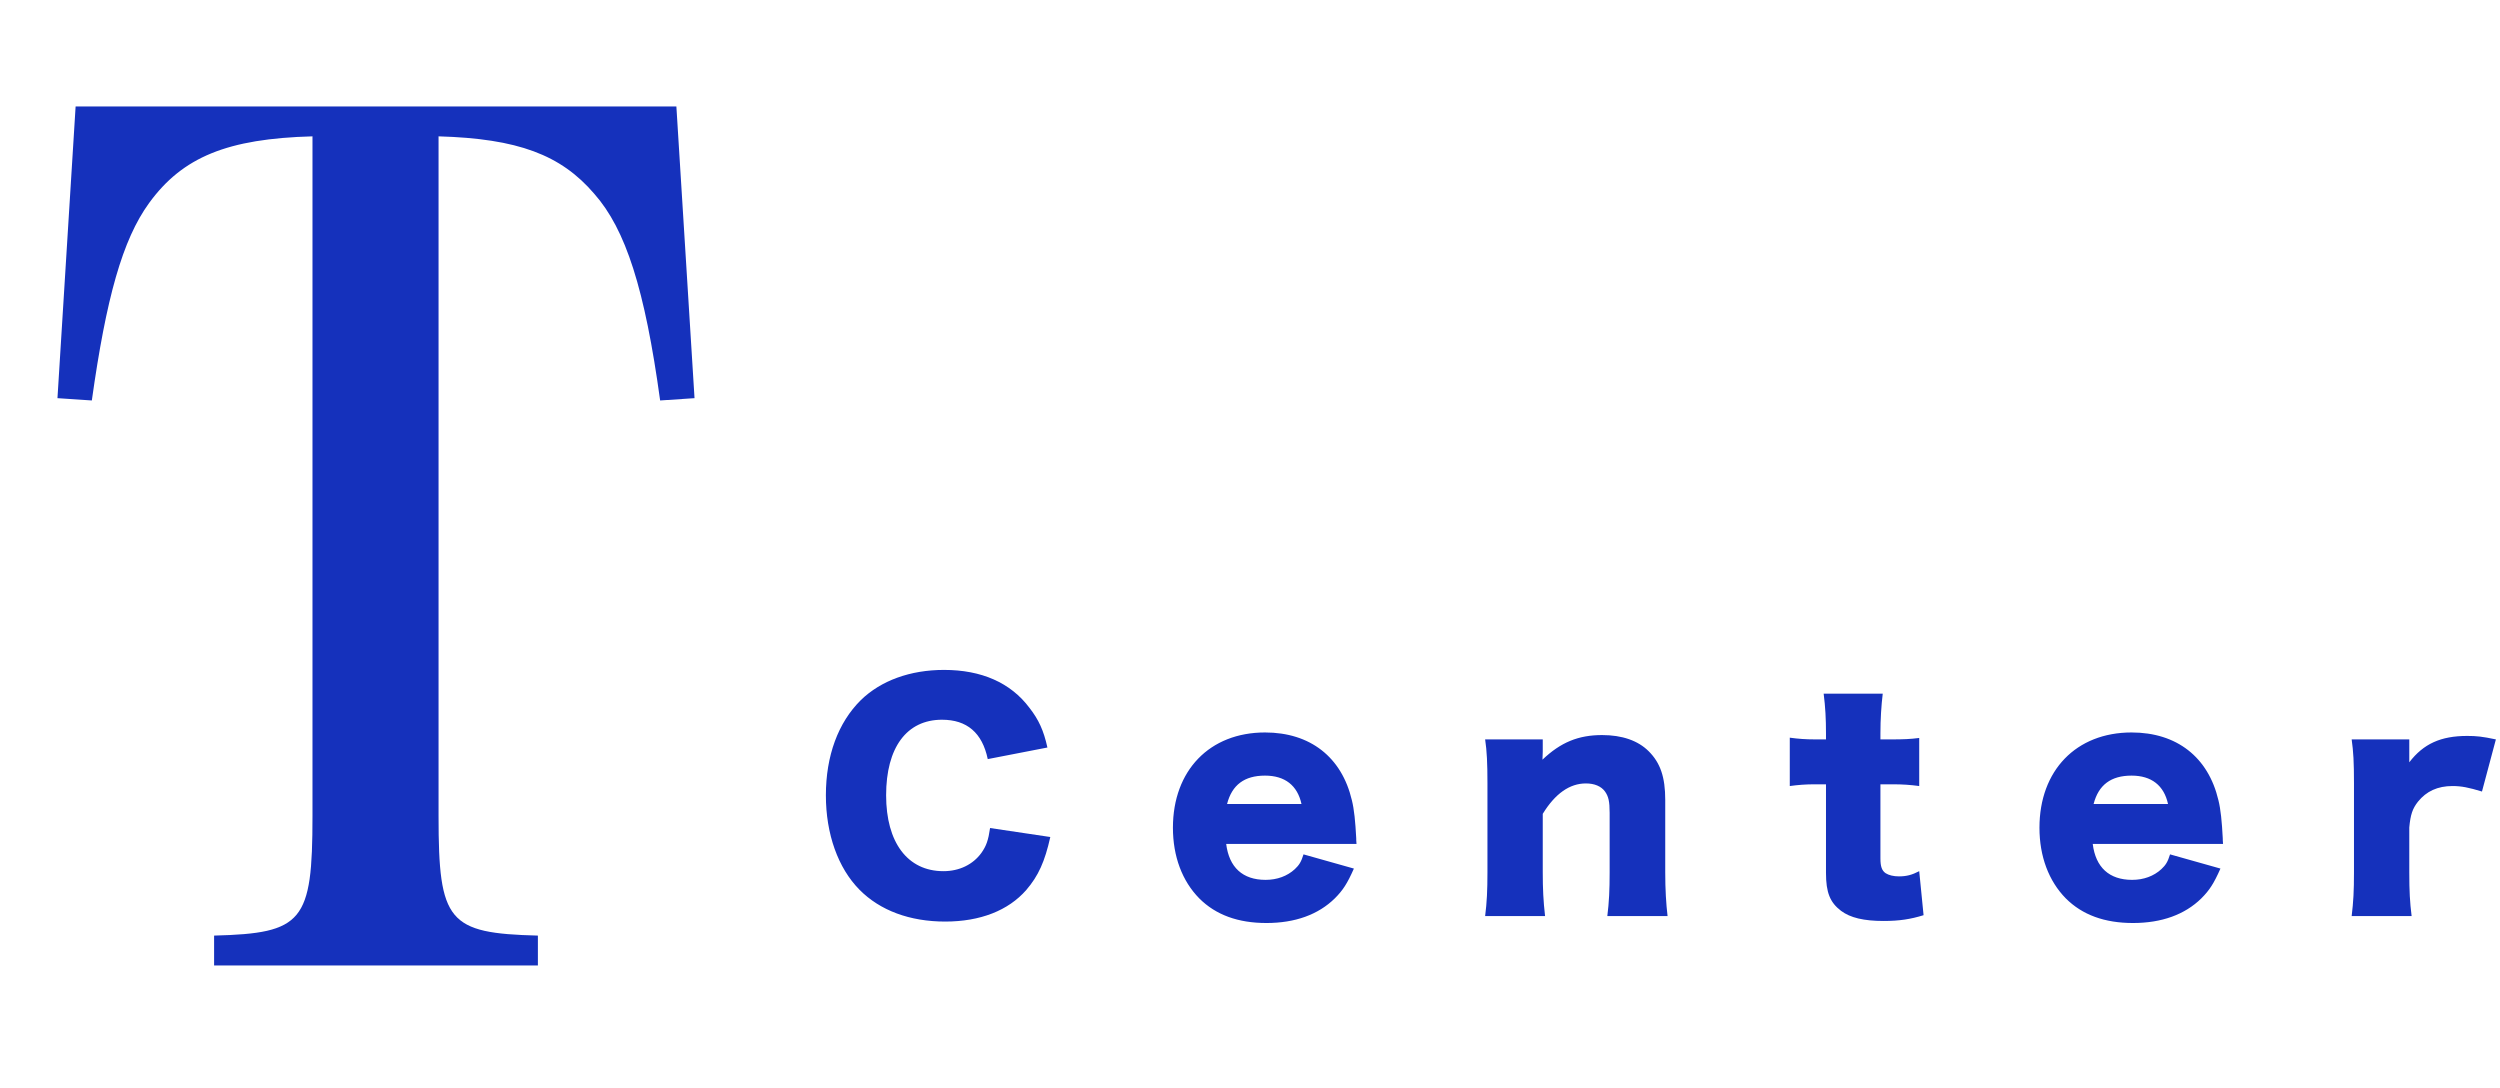
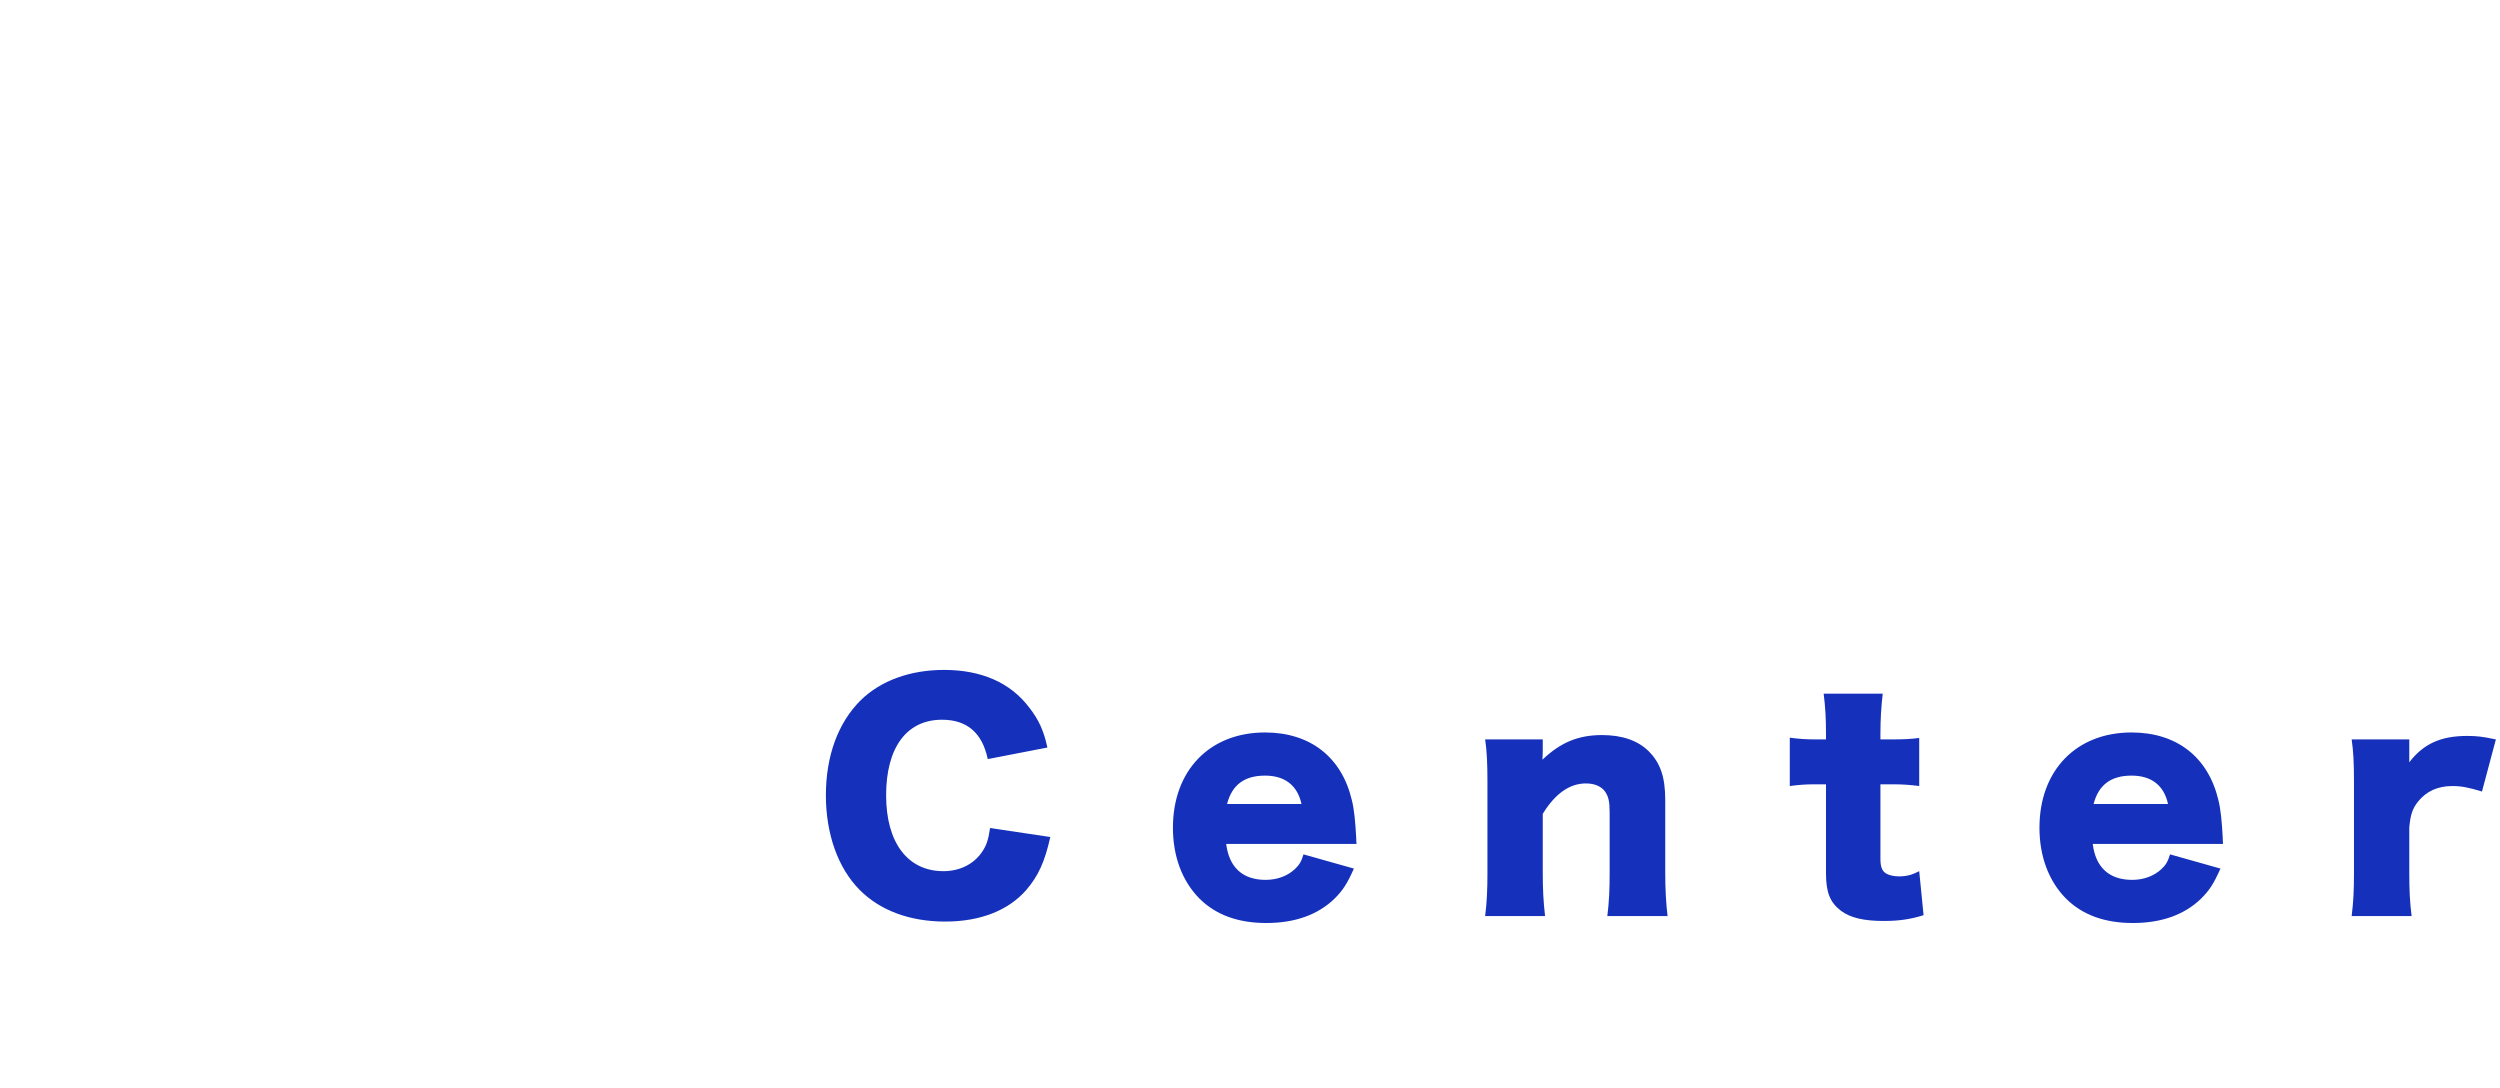
<svg xmlns="http://www.w3.org/2000/svg" width="147" height="64" viewBox="0 0 147 64" fill="none">
-   <path d="M25.787 8.017V47.991C25.787 54.203 26.348 54.878 31.628 55.013V56.769H12.589V55.013C17.812 54.878 18.374 54.203 18.374 47.991V8.017C13.375 8.152 10.736 9.233 8.77 11.934C7.197 14.094 6.243 17.538 5.4 23.547L3.379 23.412L4.446 6.262H39.771L40.838 23.412L38.816 23.547C37.918 16.998 36.794 13.487 34.941 11.393C32.975 9.098 30.448 8.152 25.787 8.017Z" fill="#1531BC" />
  <path d="M61.588 43.954L58.08 44.635C57.757 43.086 56.854 42.32 55.39 42.32C53.312 42.32 52.104 43.954 52.104 46.764C52.104 49.539 53.364 51.225 55.475 51.225C56.411 51.225 57.212 50.833 57.705 50.152C57.995 49.743 58.114 49.403 58.216 48.688L61.758 49.216C61.434 50.663 61.06 51.497 60.345 52.331C59.289 53.54 57.637 54.188 55.577 54.188C53.5 54.188 51.746 53.54 50.537 52.315C49.277 51.038 48.562 49.045 48.562 46.764C48.562 44.448 49.277 42.49 50.622 41.162C51.797 40.021 53.517 39.391 55.509 39.391C57.705 39.391 59.425 40.14 60.532 41.621C61.077 42.32 61.366 42.95 61.588 43.954ZM79.763 49.624H72.1C72.271 51.003 73.071 51.736 74.416 51.736C75.097 51.736 75.693 51.514 76.136 51.106C76.391 50.867 76.51 50.68 76.647 50.237L79.609 51.072C79.218 51.957 78.962 52.349 78.486 52.825C77.515 53.779 76.153 54.273 74.467 54.273C72.799 54.273 71.487 53.796 70.517 52.825C69.512 51.804 68.968 50.356 68.968 48.671C68.968 45.299 71.13 43.069 74.382 43.069C77.038 43.069 78.894 44.516 79.49 47.053C79.626 47.598 79.695 48.313 79.746 49.284C79.746 49.352 79.746 49.454 79.763 49.624ZM72.151 47.275H76.528C76.289 46.185 75.557 45.606 74.382 45.606C73.173 45.606 72.441 46.151 72.151 47.275ZM90.85 53.864H87.326C87.428 53.064 87.462 52.349 87.462 51.293V46.049C87.462 44.874 87.428 44.159 87.326 43.477H90.714V44.193C90.714 44.295 90.697 44.55 90.697 44.669C91.77 43.648 92.808 43.222 94.204 43.222C95.379 43.222 96.316 43.546 96.946 44.176C97.627 44.857 97.916 45.691 97.916 47.036V51.31C97.916 52.297 97.967 53.149 98.053 53.864H94.511C94.613 53.047 94.647 52.331 94.647 51.293V47.802C94.647 47.121 94.579 46.832 94.375 46.542C94.153 46.236 93.762 46.066 93.251 46.066C92.297 46.066 91.446 46.661 90.714 47.853V51.293C90.714 52.263 90.748 52.979 90.85 53.864ZM107.368 43.477V43.12C107.368 42.269 107.333 41.587 107.231 40.787H110.705C110.62 41.485 110.569 42.303 110.569 43.12V43.477H111.182C111.931 43.477 112.322 43.46 112.85 43.392V46.219C112.339 46.151 111.897 46.117 111.284 46.117H110.569V50.476C110.569 50.952 110.654 51.191 110.875 51.344C111.062 51.463 111.335 51.531 111.658 51.531C112.101 51.531 112.425 51.446 112.85 51.225L113.106 53.813C112.339 54.051 111.675 54.153 110.756 54.153C109.598 54.153 108.798 53.966 108.253 53.557C107.606 53.064 107.368 52.485 107.368 51.327V46.117H106.721C106.176 46.117 105.733 46.151 105.239 46.219V43.375C105.733 43.443 106.159 43.477 106.755 43.477H107.368ZM130.715 49.624H123.053C123.223 51.003 124.024 51.736 125.369 51.736C126.05 51.736 126.646 51.514 127.088 51.106C127.344 50.867 127.463 50.68 127.599 50.237L130.562 51.072C130.17 51.957 129.915 52.349 129.438 52.825C128.468 53.779 127.105 54.273 125.42 54.273C123.751 54.273 122.44 53.796 121.469 52.825C120.465 51.804 119.92 50.356 119.92 48.671C119.92 45.299 122.082 43.069 125.335 43.069C127.991 43.069 129.847 44.516 130.443 47.053C130.579 47.598 130.647 48.313 130.698 49.284C130.698 49.352 130.698 49.454 130.715 49.624ZM123.104 47.275H127.48C127.242 46.185 126.509 45.606 125.335 45.606C124.126 45.606 123.394 46.151 123.104 47.275ZM146.758 43.477L145.94 46.542C145.157 46.304 144.731 46.219 144.203 46.219C143.335 46.219 142.671 46.525 142.177 47.138C141.854 47.547 141.735 47.904 141.666 48.654V51.31C141.666 52.4 141.701 53.047 141.803 53.864H138.278C138.38 53.013 138.414 52.4 138.414 51.293V46.049C138.414 44.806 138.38 44.21 138.278 43.477H141.666V44.823C142.501 43.733 143.522 43.273 145.072 43.273C145.617 43.273 145.957 43.307 146.758 43.477Z" fill="#1531BC" />
</svg>